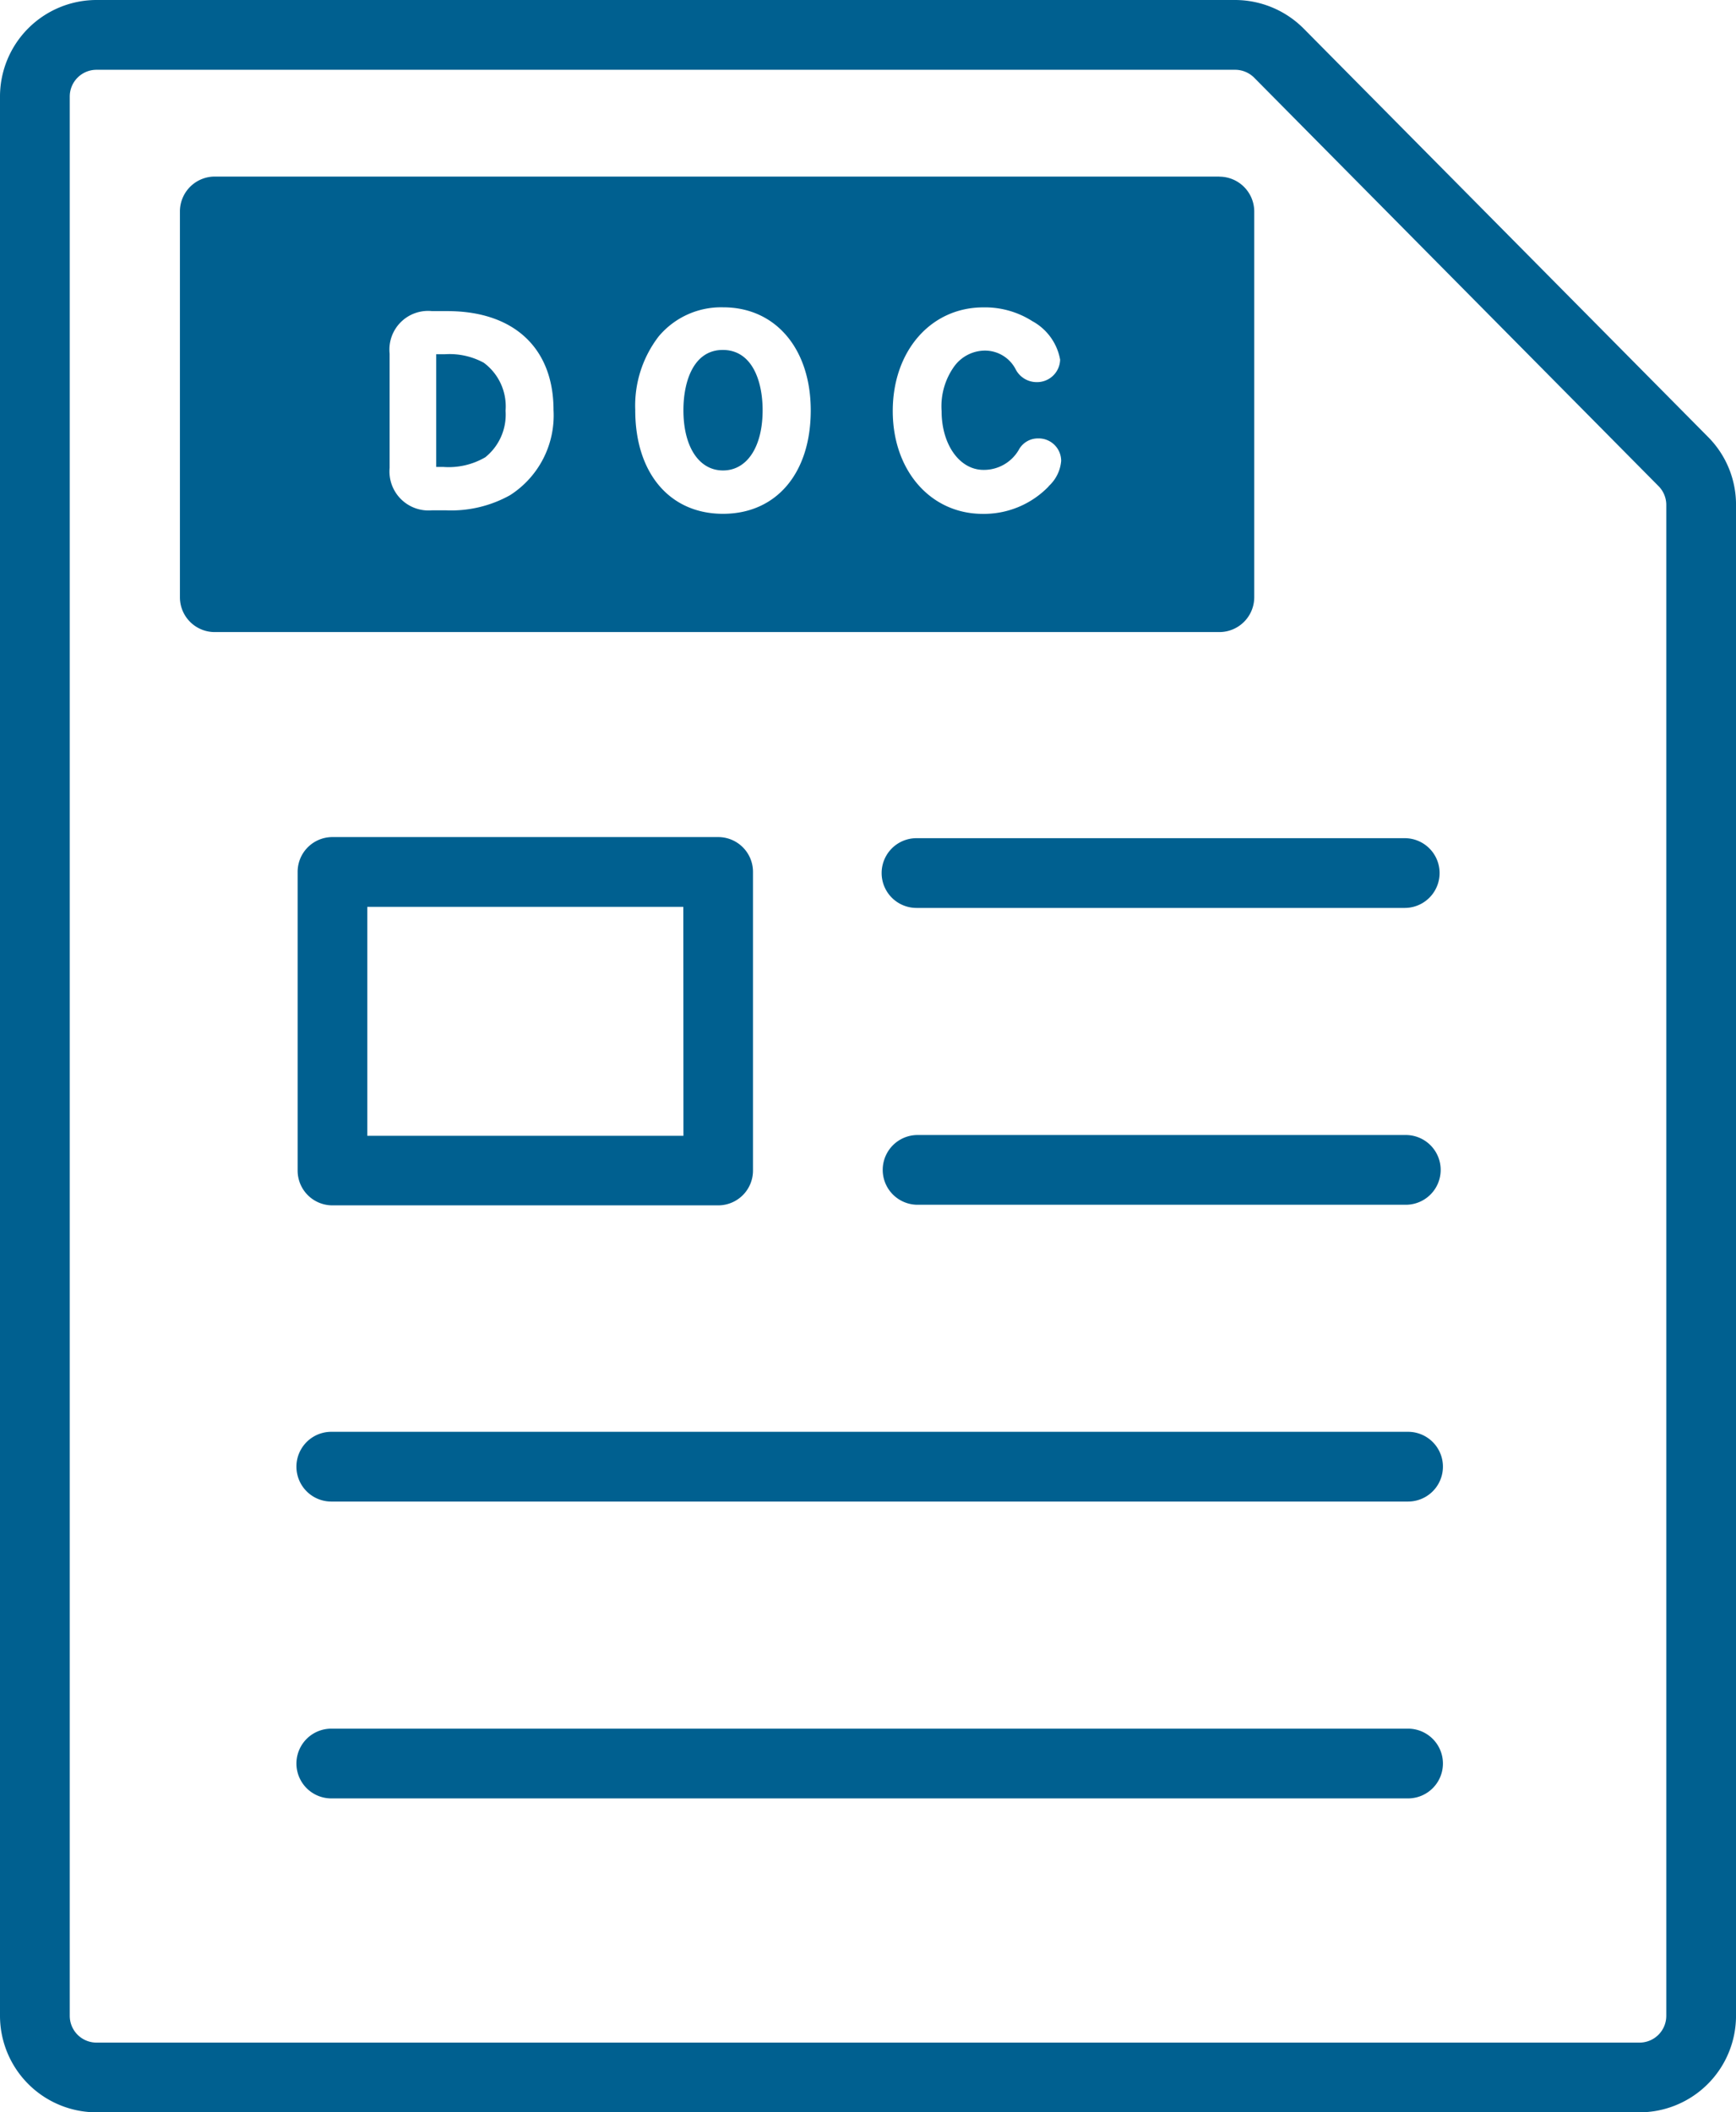
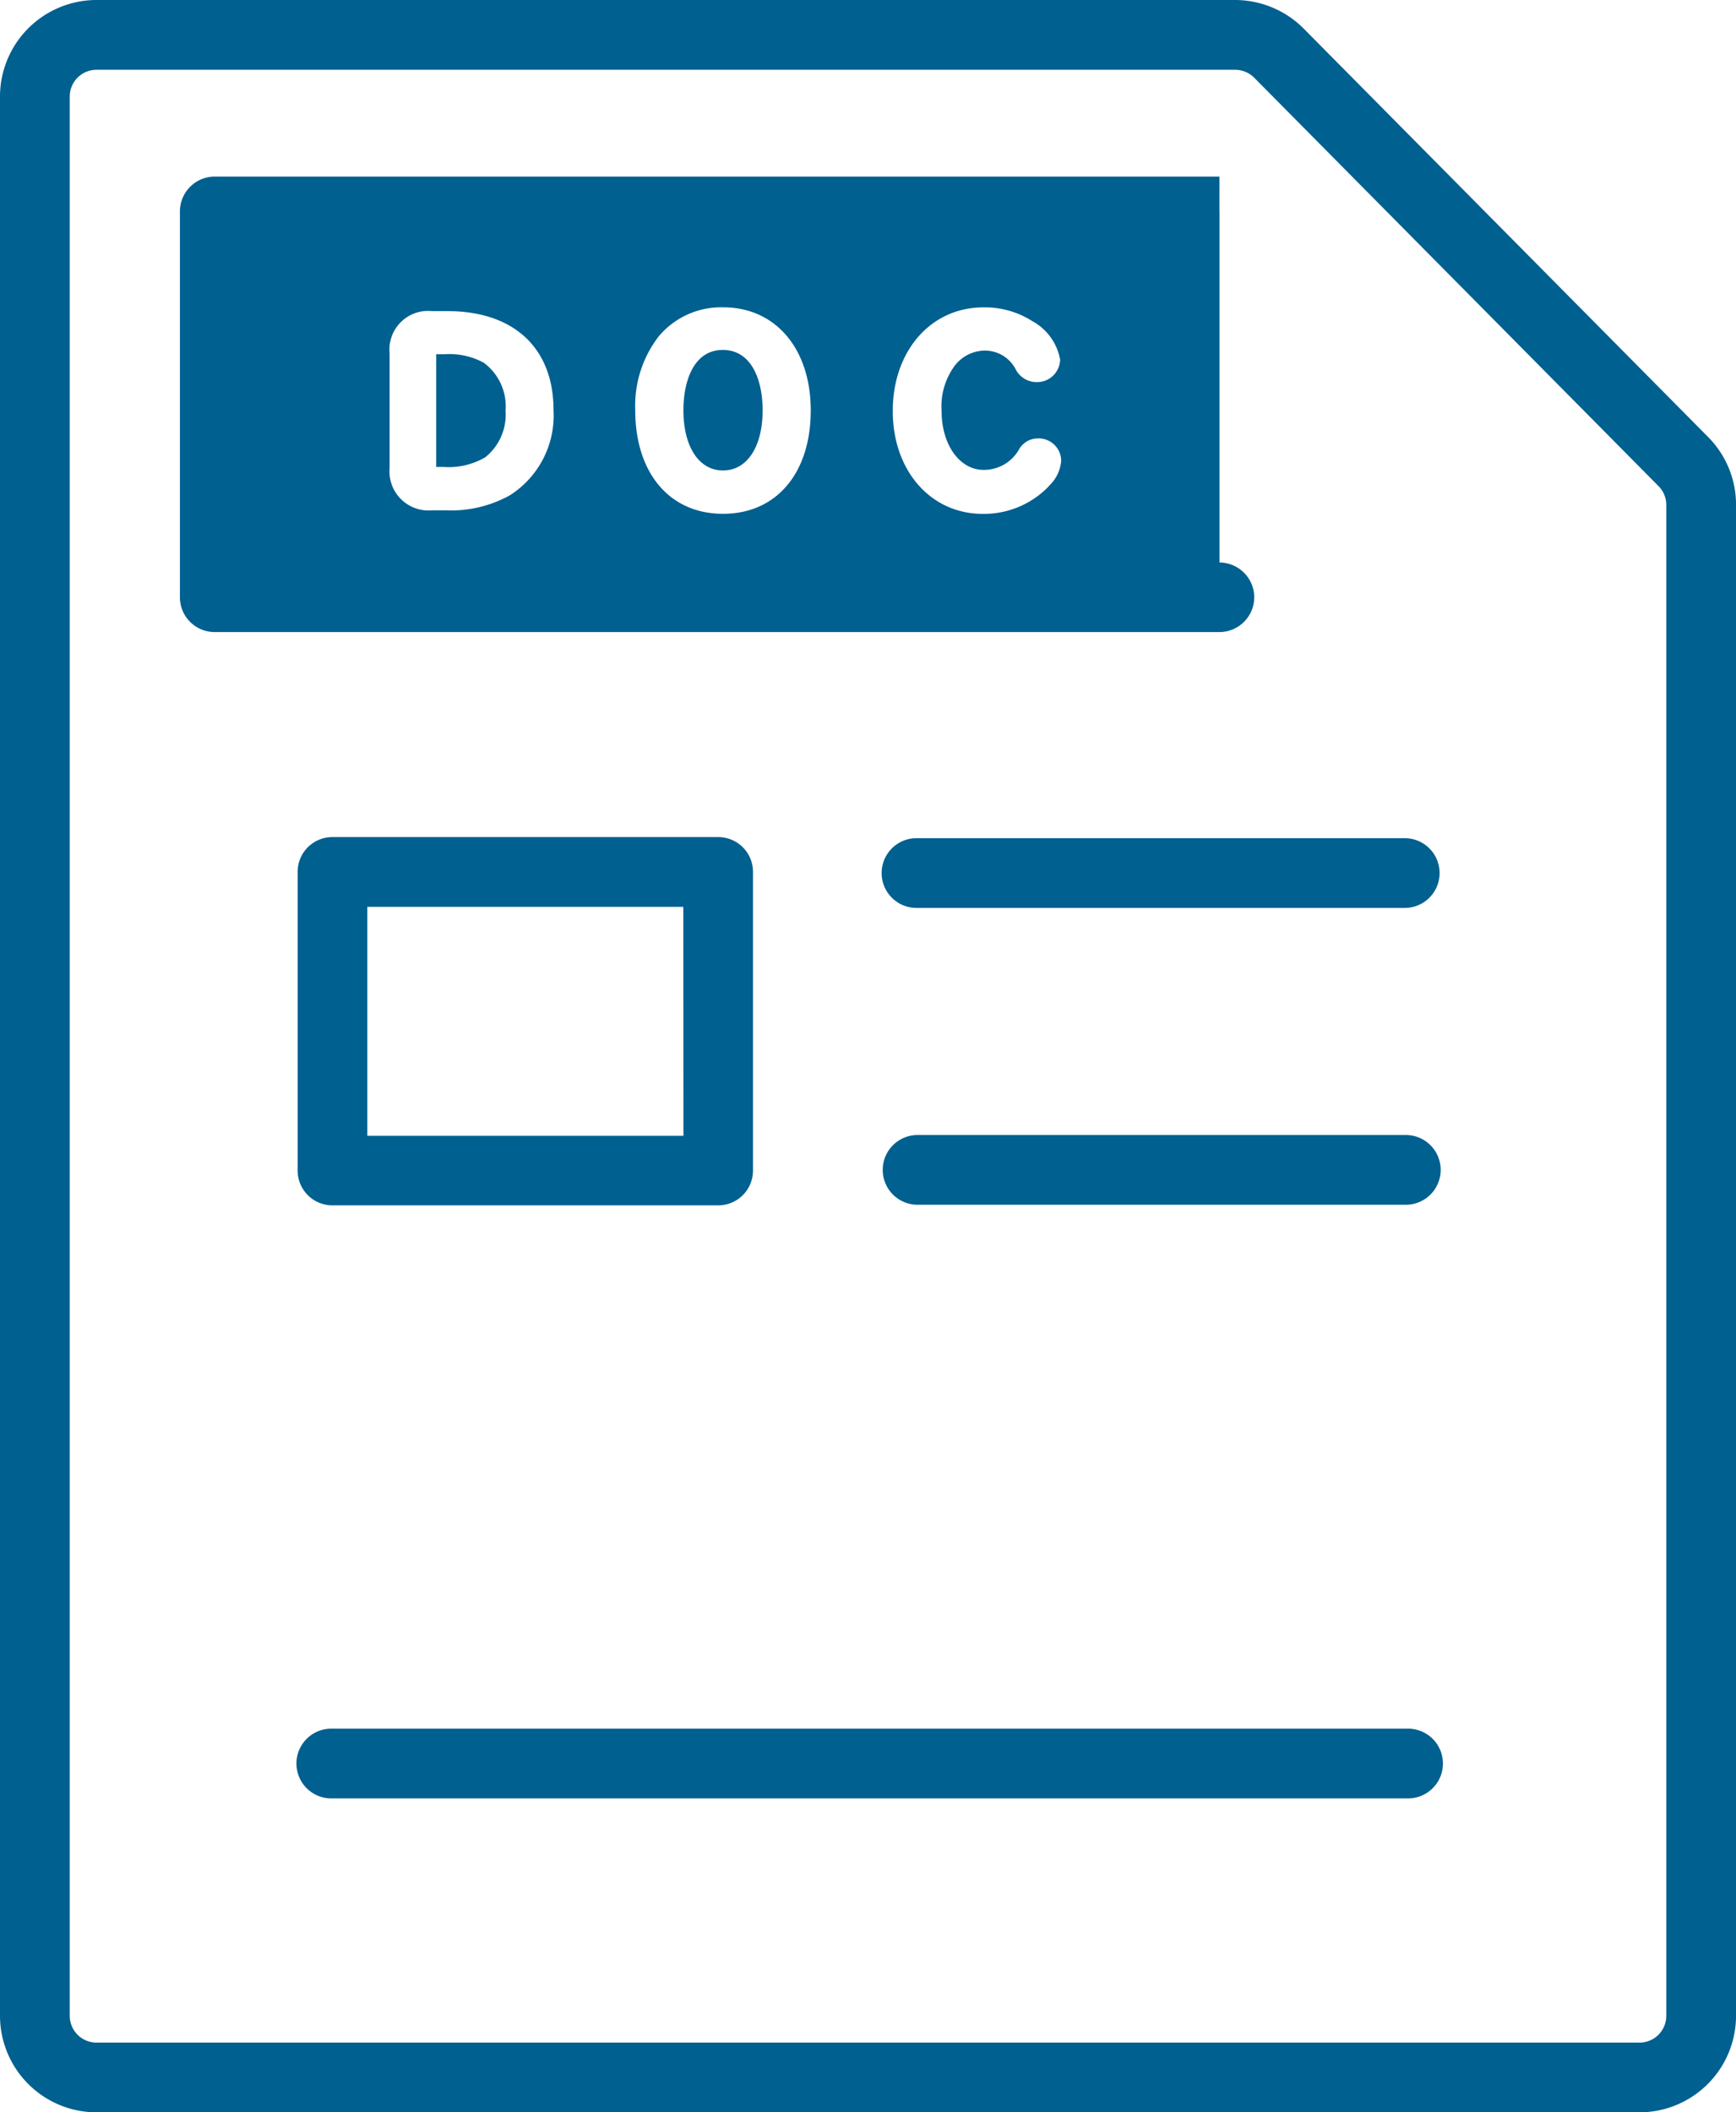
<svg xmlns="http://www.w3.org/2000/svg" width="84.862" height="103.242" viewBox="0 0 84.862 103.242">
  <defs>
    <clipPath id="a">
      <rect width="84.862" height="103.242" fill="none" />
    </clipPath>
  </defs>
  <g clip-path="url(#a)">
    <path d="M83.5,21.361,63.731,1.4A4.742,4.742,0,0,0,60.38,0H4.716A4.721,4.721,0,0,0,0,4.716V98.527a4.721,4.721,0,0,0,4.716,4.715H80.147a4.72,4.72,0,0,0,4.716-4.715V24.679A4.687,4.687,0,0,0,83.5,21.361M81.454,98.527a1.308,1.308,0,0,1-1.307,1.307H4.716A1.307,1.307,0,0,1,3.41,98.527V4.716A1.307,1.307,0,0,1,4.716,3.411H60.38a1.319,1.319,0,0,1,.929.386L81.076,23.761a1.3,1.3,0,0,1,.378.918Z" transform="translate(0 0)" fill="#006090" />
    <path d="M30.617,30.074h-.362V24.565h.424a3.5,3.5,0,0,1,1.9.415,2.653,2.653,0,0,1,1.066,2.346,2.672,2.672,0,0,1-.992,2.275,3.55,3.55,0,0,1-2.04.473" transform="translate(-8.931 -7.251)" fill="#006090" />
    <path d="M39.726,21.433c-1.418,0-1.923,1.521-1.923,2.945,0,1.789.76,2.945,1.936,2.945s1.936-1.156,1.936-2.945c0-1.424-.512-2.945-1.949-2.945m0,0c-1.418,0-1.923,1.521-1.923,2.945,0,1.789.76,2.945,1.936,2.945s1.936-1.156,1.936-2.945c0-1.424-.512-2.945-1.949-2.945m0,0c-1.418,0-1.923,1.521-1.923,2.945,0,1.789.76,2.945,1.936,2.945s1.936-1.156,1.936-2.945c0-1.424-.512-2.945-1.949-2.945m0,0c-1.418,0-1.923,1.521-1.923,2.945,0,1.789.76,2.945,1.936,2.945s1.936-1.156,1.936-2.945c0-1.424-.512-2.945-1.949-2.945m0,0c-1.418,0-1.923,1.521-1.923,2.945,0,1.789.76,2.945,1.936,2.945s1.936-1.156,1.936-2.945c0-1.424-.512-2.945-1.949-2.945m0,0c-1.418,0-1.923,1.521-1.923,2.945,0,1.789.76,2.945,1.936,2.945s1.936-1.156,1.936-2.945c0-1.424-.512-2.945-1.949-2.945m0,0c-1.418,0-1.923,1.521-1.923,2.945,0,1.789.76,2.945,1.936,2.945s1.936-1.156,1.936-2.945c0-1.424-.512-2.945-1.949-2.945m0,0c-1.418,0-1.923,1.521-1.923,2.945,0,1.789.76,2.945,1.936,2.945s1.936-1.156,1.936-2.945c0-1.424-.512-2.945-1.949-2.945m0,0c-1.418,0-1.923,1.521-1.923,2.945,0,1.789.76,2.945,1.936,2.945s1.936-1.156,1.936-2.945c0-1.424-.512-2.945-1.949-2.945m0,0c-1.418,0-1.923,1.521-1.923,2.945,0,1.789.76,2.945,1.936,2.945s1.936-1.156,1.936-2.945c0-1.424-.512-2.945-1.949-2.945m0,0c-1.418,0-1.923,1.521-1.923,2.945,0,1.789.76,2.945,1.936,2.945s1.936-1.156,1.936-2.945c0-1.424-.512-2.945-1.949-2.945m0,0c-1.418,0-1.923,1.521-1.923,2.945,0,1.789.76,2.945,1.936,2.945s1.936-1.156,1.936-2.945c0-1.424-.512-2.945-1.949-2.945m0,0c-1.418,0-1.923,1.521-1.923,2.945,0,1.789.76,2.945,1.936,2.945s1.936-1.156,1.936-2.945c0-1.424-.512-2.945-1.949-2.945m0,0c-1.418,0-1.923,1.521-1.923,2.945,0,1.789.76,2.945,1.936,2.945s1.936-1.156,1.936-2.945c0-1.424-.512-2.945-1.949-2.945m0,0c-1.418,0-1.923,1.521-1.923,2.945,0,1.789.76,2.945,1.936,2.945s1.936-1.156,1.936-2.945c0-1.424-.512-2.945-1.949-2.945m0,0c-1.418,0-1.923,1.521-1.923,2.945,0,1.789.76,2.945,1.936,2.945s1.936-1.156,1.936-2.945c0-1.424-.512-2.945-1.949-2.945m0,0c-1.418,0-1.923,1.521-1.923,2.945,0,1.789.76,2.945,1.936,2.945s1.936-1.156,1.936-2.945c0-1.424-.512-2.945-1.949-2.945m0,0c-1.418,0-1.923,1.521-1.923,2.945,0,1.789.76,2.945,1.936,2.945s1.936-1.156,1.936-2.945c0-1.424-.512-2.945-1.949-2.945m0,0c-1.418,0-1.923,1.521-1.923,2.945,0,1.789.76,2.945,1.936,2.945s1.936-1.156,1.936-2.945c0-1.424-.512-2.945-1.949-2.945m0,0c-1.418,0-1.923,1.521-1.923,2.945,0,1.789.76,2.945,1.936,2.945s1.936-1.156,1.936-2.945c0-1.424-.512-2.945-1.949-2.945m0,0c-1.418,0-1.923,1.521-1.923,2.945,0,1.789.76,2.945,1.936,2.945s1.936-1.156,1.936-2.945c0-1.424-.512-2.945-1.949-2.945m0,0c-1.418,0-1.923,1.521-1.923,2.945,0,1.789.76,2.945,1.936,2.945s1.936-1.156,1.936-2.945c0-1.424-.512-2.945-1.949-2.945M14.89,33.522H64.007V14.664H14.89ZM23.441,27.2V21.61a1.889,1.889,0,0,1,2.075-2.075h.75c3.248,0,5.187,1.806,5.187,4.831a4.625,4.625,0,0,1-2.129,4.168,5.9,5.9,0,0,1-3.144.737h-.665A1.907,1.907,0,0,1,23.441,27.2m12.008-2.817a5.545,5.545,0,0,1,1.145-3.612A3.976,3.976,0,0,1,39.75,19.35c2.559,0,4.277,2.026,4.277,5.04,0,3.069-1.683,5.052-4.289,5.052s-4.29-1.988-4.29-5.064M55.66,28.1a4.4,4.4,0,0,1-3.224,1.345c-2.549,0-4.4-2.114-4.4-5.027,0-2.934,1.861-5.065,4.425-5.065a4.3,4.3,0,0,1,2.395.671l0,0a2.683,2.683,0,0,1,1.362,1.882,1.128,1.128,0,0,1-1.151,1.1,1.158,1.158,0,0,1-1.009-.6,1.689,1.689,0,0,0-1.575-.94,1.871,1.871,0,0,0-1.439.767,3.343,3.343,0,0,0-.62,2.191c0,1.637.88,2.871,2.047,2.871a1.968,1.968,0,0,0,1.715-.961,1.063,1.063,0,0,1,.956-.577,1.1,1.1,0,0,1,1.127,1.1,1.882,1.882,0,0,1-.61,1.233M41.675,24.378c0-1.424-.512-2.945-1.949-2.945-1.418,0-1.923,1.521-1.923,2.945,0,1.789.76,2.945,1.936,2.945s1.936-1.156,1.936-2.945m-1.949-2.945c-1.418,0-1.923,1.521-1.923,2.945,0,1.789.76,2.945,1.936,2.945s1.936-1.156,1.936-2.945c0-1.424-.512-2.945-1.949-2.945m0,0c-1.418,0-1.923,1.521-1.923,2.945,0,1.789.76,2.945,1.936,2.945s1.936-1.156,1.936-2.945c0-1.424-.512-2.945-1.949-2.945m0,0c-1.418,0-1.923,1.521-1.923,2.945,0,1.789.76,2.945,1.936,2.945s1.936-1.156,1.936-2.945c0-1.424-.512-2.945-1.949-2.945m0,0c-1.418,0-1.923,1.521-1.923,2.945,0,1.789.76,2.945,1.936,2.945s1.936-1.156,1.936-2.945c0-1.424-.512-2.945-1.949-2.945m0,0c-1.418,0-1.923,1.521-1.923,2.945,0,1.789.76,2.945,1.936,2.945s1.936-1.156,1.936-2.945c0-1.424-.512-2.945-1.949-2.945m0,0c-1.418,0-1.923,1.521-1.923,2.945,0,1.789.76,2.945,1.936,2.945s1.936-1.156,1.936-2.945c0-1.424-.512-2.945-1.949-2.945m0,0c-1.418,0-1.923,1.521-1.923,2.945,0,1.789.76,2.945,1.936,2.945s1.936-1.156,1.936-2.945c0-1.424-.512-2.945-1.949-2.945m0,0c-1.418,0-1.923,1.521-1.923,2.945,0,1.789.76,2.945,1.936,2.945s1.936-1.156,1.936-2.945c0-1.424-.512-2.945-1.949-2.945m0,0c-1.418,0-1.923,1.521-1.923,2.945,0,1.789.76,2.945,1.936,2.945s1.936-1.156,1.936-2.945c0-1.424-.512-2.945-1.949-2.945m0,0c-1.418,0-1.923,1.521-1.923,2.945,0,1.789.76,2.945,1.936,2.945s1.936-1.156,1.936-2.945c0-1.424-.512-2.945-1.949-2.945m0,0c-1.418,0-1.923,1.521-1.923,2.945,0,1.789.76,2.945,1.936,2.945s1.936-1.156,1.936-2.945c0-1.424-.512-2.945-1.949-2.945m0,0c-1.418,0-1.923,1.521-1.923,2.945,0,1.789.76,2.945,1.936,2.945s1.936-1.156,1.936-2.945c0-1.424-.512-2.945-1.949-2.945m0,0c-1.418,0-1.923,1.521-1.923,2.945,0,1.789.76,2.945,1.936,2.945s1.936-1.156,1.936-2.945c0-1.424-.512-2.945-1.949-2.945m0,0c-1.418,0-1.923,1.521-1.923,2.945,0,1.789.76,2.945,1.936,2.945s1.936-1.156,1.936-2.945c0-1.424-.512-2.945-1.949-2.945m0,0c-1.418,0-1.923,1.521-1.923,2.945,0,1.789.76,2.945,1.936,2.945s1.936-1.156,1.936-2.945c0-1.424-.512-2.945-1.949-2.945m0,0c-1.418,0-1.923,1.521-1.923,2.945,0,1.789.76,2.945,1.936,2.945s1.936-1.156,1.936-2.945c0-1.424-.512-2.945-1.949-2.945m0,0c-1.418,0-1.923,1.521-1.923,2.945,0,1.789.76,2.945,1.936,2.945s1.936-1.156,1.936-2.945c0-1.424-.512-2.945-1.949-2.945m0,0c-1.418,0-1.923,1.521-1.923,2.945,0,1.789.76,2.945,1.936,2.945s1.936-1.156,1.936-2.945c0-1.424-.512-2.945-1.949-2.945m0,0c-1.418,0-1.923,1.521-1.923,2.945,0,1.789.76,2.945,1.936,2.945s1.936-1.156,1.936-2.945c0-1.424-.512-2.945-1.949-2.945m0,0c-1.418,0-1.923,1.521-1.923,2.945,0,1.789.76,2.945,1.936,2.945s1.936-1.156,1.936-2.945c0-1.424-.512-2.945-1.949-2.945" transform="translate(-4.395 -4.329)" fill="#006090" />
-     <path d="M63.293,12.245H14.176a1.705,1.705,0,0,0-1.7,1.7V32.808a1.7,1.7,0,0,0,1.7,1.7H63.293a1.705,1.705,0,0,0,1.7-1.7V13.95a1.706,1.706,0,0,0-1.7-1.7M61.588,31.1H15.881V15.654H61.588Z" transform="translate(-3.681 -3.615)" fill="#006090" />
+     <path d="M63.293,12.245H14.176a1.705,1.705,0,0,0-1.7,1.7V32.808a1.7,1.7,0,0,0,1.7,1.7H63.293a1.705,1.705,0,0,0,1.7-1.7a1.706,1.706,0,0,0-1.7-1.7M61.588,31.1H15.881V15.654H61.588Z" transform="translate(-3.681 -3.615)" fill="#006090" />
    <path d="M86.718,61.534H62.852a1.7,1.7,0,0,1,0-3.409H86.718a1.7,1.7,0,1,1,0,3.409" transform="translate(-18.05 -17.158)" fill="#006090" />
    <path d="M86.794,82.118H62.928a1.7,1.7,0,0,1,0-3.409H86.794a1.7,1.7,0,1,1,0,3.409" transform="translate(-18.073 -23.234)" fill="#006090" />
-     <path d="M74.9,102.7H22.264a1.7,1.7,0,1,1,0-3.409H74.9a1.7,1.7,0,1,1,0,3.409" transform="translate(-6.069 -29.31)" fill="#006090" />
    <path d="M74.9,123.286H22.264a1.7,1.7,0,1,1,0-3.409H74.9a1.7,1.7,0,1,1,0,3.409" transform="translate(-6.069 -35.387)" fill="#006090" />
    <path d="M41.2,58.049H22.34a1.7,1.7,0,0,0-1.7,1.7v14.6a1.7,1.7,0,0,0,1.7,1.7H41.2a1.7,1.7,0,0,0,1.7-1.7v-14.6a1.7,1.7,0,0,0-1.7-1.7m-1.7,14.6H24.045V61.458H39.494Z" transform="translate(-6.091 -17.136)" fill="#006090" />
  </g>
</svg>